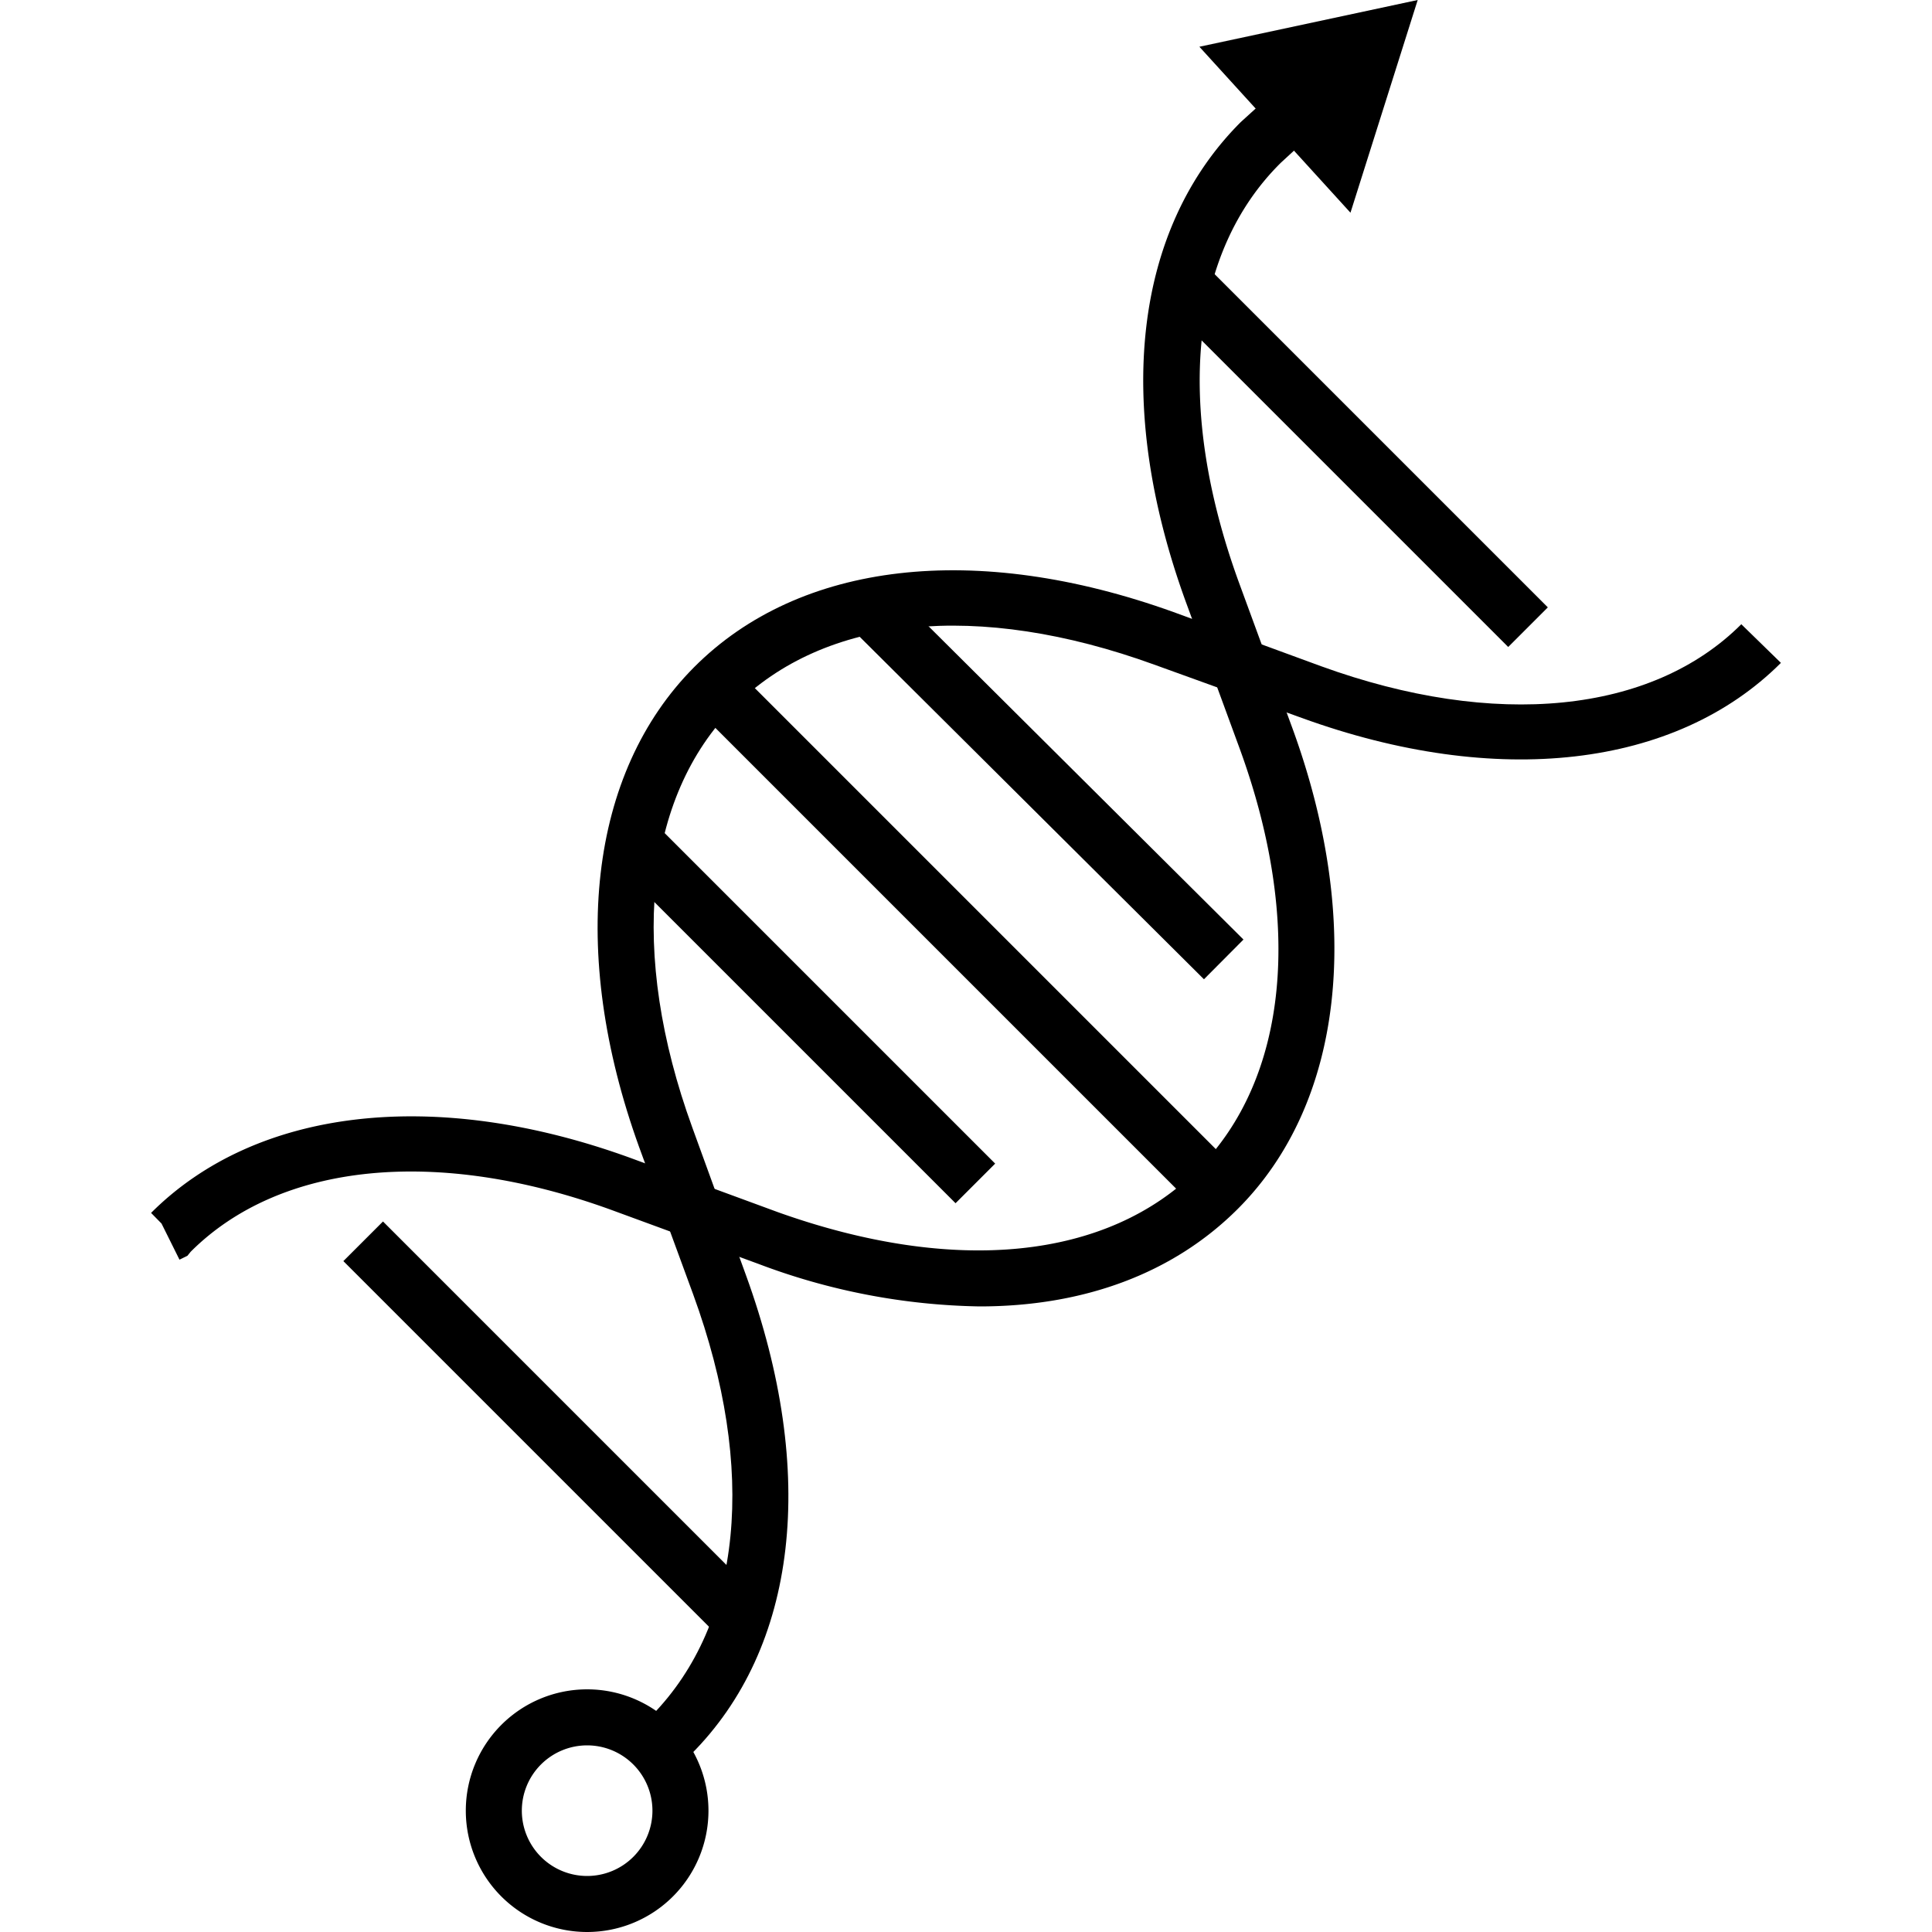
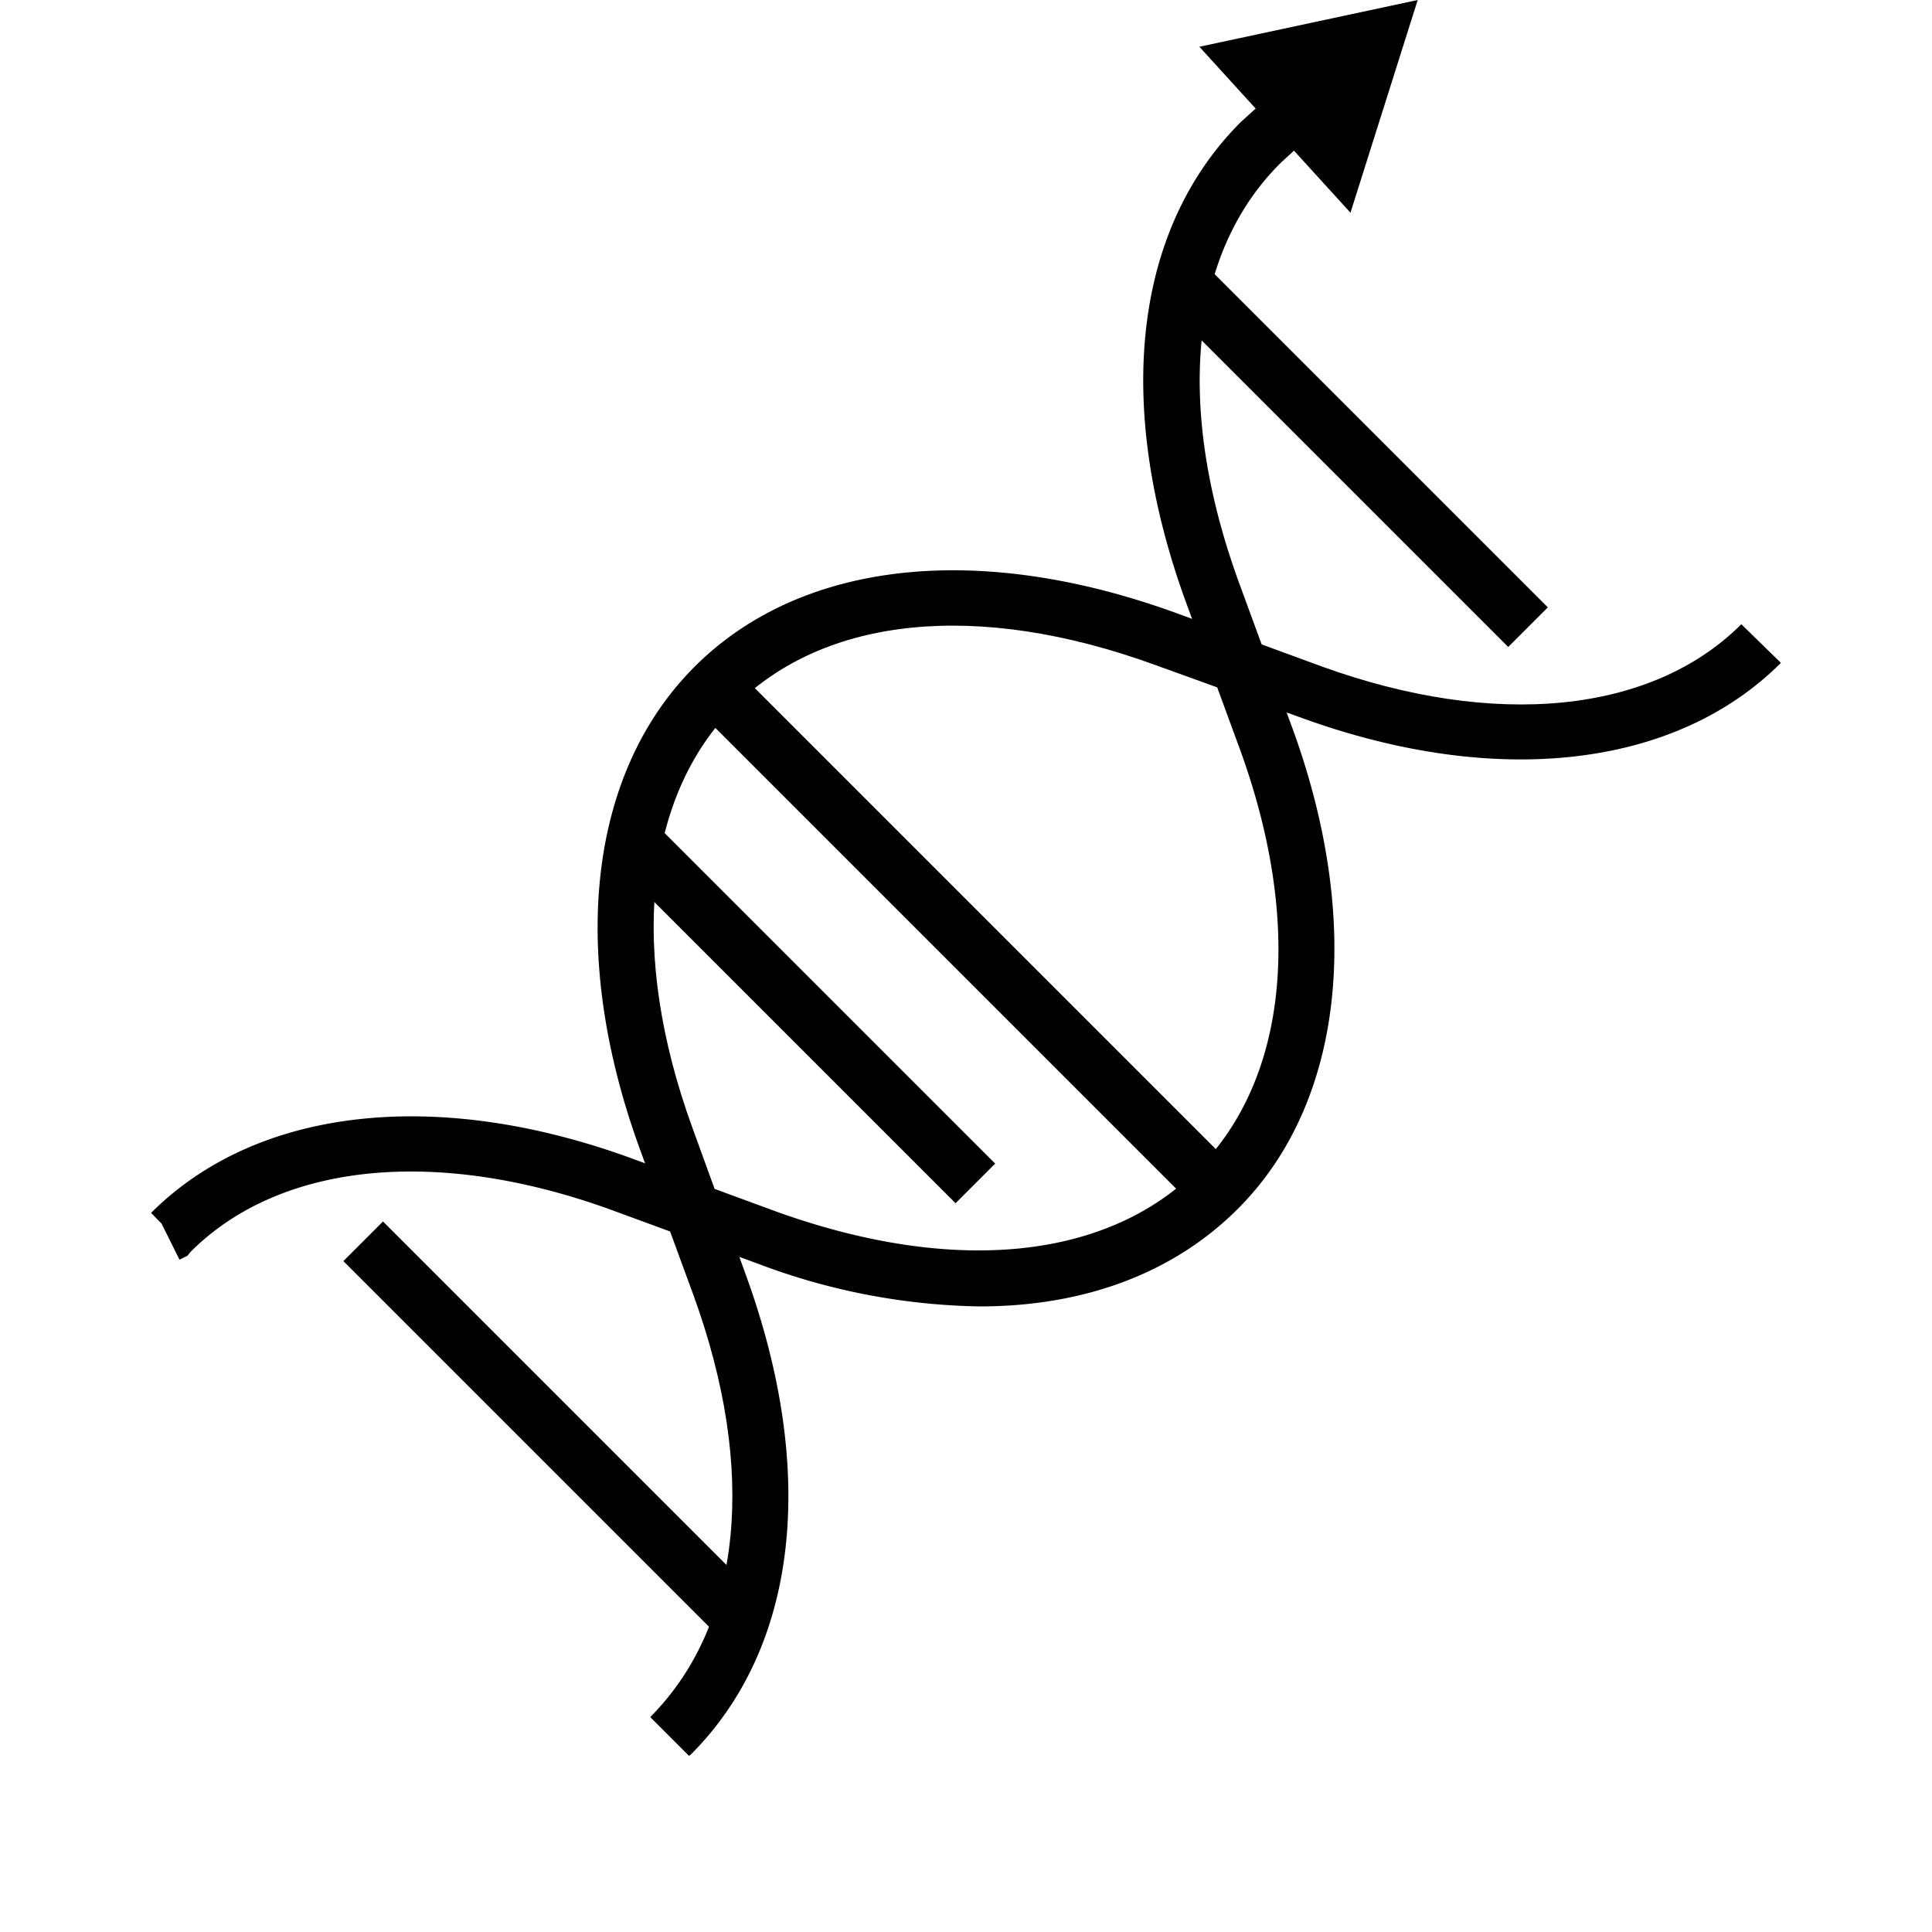
<svg xmlns="http://www.w3.org/2000/svg" id="Layer_1" data-name="Layer 1" width="100" height="100" viewBox="0 0 100 100">
  <title>Life sciences</title>
  <path d="M50.7,67.62a33.79,33.79,0,0,1-11.44-2.2l-7.63-2.8c-9-3.27-17.13-2.46-21.76,2.17L9.7,65l-.41.2-.93-1.87-.54-.55c5.45-5.45,14.72-6.51,24.8-2.85l7.64,2.81C49.39,66,57.32,65.22,62,60.52s5.45-12.77,2.17-21.76l-2.8-7.63c-3.72-10.24-2.68-19.28,2.85-24.81l2.08-1.89,2,2.15-2,1.84C61.59,13.07,60.8,21,64.12,30.13l2.8,7.63c3.66,10.09,2.6,19.36-2.85,24.81C60.72,65.92,56.09,67.62,50.7,67.62Z" />
  <polygon points="69.9 11.01 73.38 0 62.08 2.42 69.9 11.01" />
  <path d="M35.66,90.88l-2-2,.09-.1C38.41,84,39.2,76.1,35.88,67l-2.8-7.63C29.42,49.25,30.48,40,35.93,34.53S50.51,28,60.74,31.68l7.63,2.8c9,3.27,17.13,2.46,21.76-2.17l2.05,2c-5.45,5.45-14.72,6.51-24.8,2.85L59.74,34.4C50.62,31.09,42.68,31.88,38,36.58s-5.44,12.77-2.17,21.77L38.61,66c3.72,10.24,2.68,19.28-2.85,24.81Z" />
-   <rect x="52.61" y="27.35" width="2.9" height="26.17" transform="translate(-12.73 50.24) rotate(-45.15)" />
  <rect x="48.94" y="31.22" width="2.9" height="35.53" transform="translate(-19.88 49.98) rotate(-45)" />
  <rect x="40.39" y="40.38" width="2.9" height="24.46" transform="translate(-24.95 44.99) rotate(-45)" />
  <rect x="27.01" y="60.25" width="2.9" height="27.33" transform="translate(-43.93 41.77) rotate(-45)" />
  <rect x="68.99" y="11.59" width="2.9" height="24.46" transform="translate(3.79 56.78) rotate(-45)" />
-   <path d="M30.39,100a6.28,6.28,0,1,1,6.28-6.28A6.28,6.28,0,0,1,30.39,100Zm0-9.66a3.38,3.38,0,1,0,3.38,3.38A3.38,3.38,0,0,0,30.39,90.34Z" />
</svg>